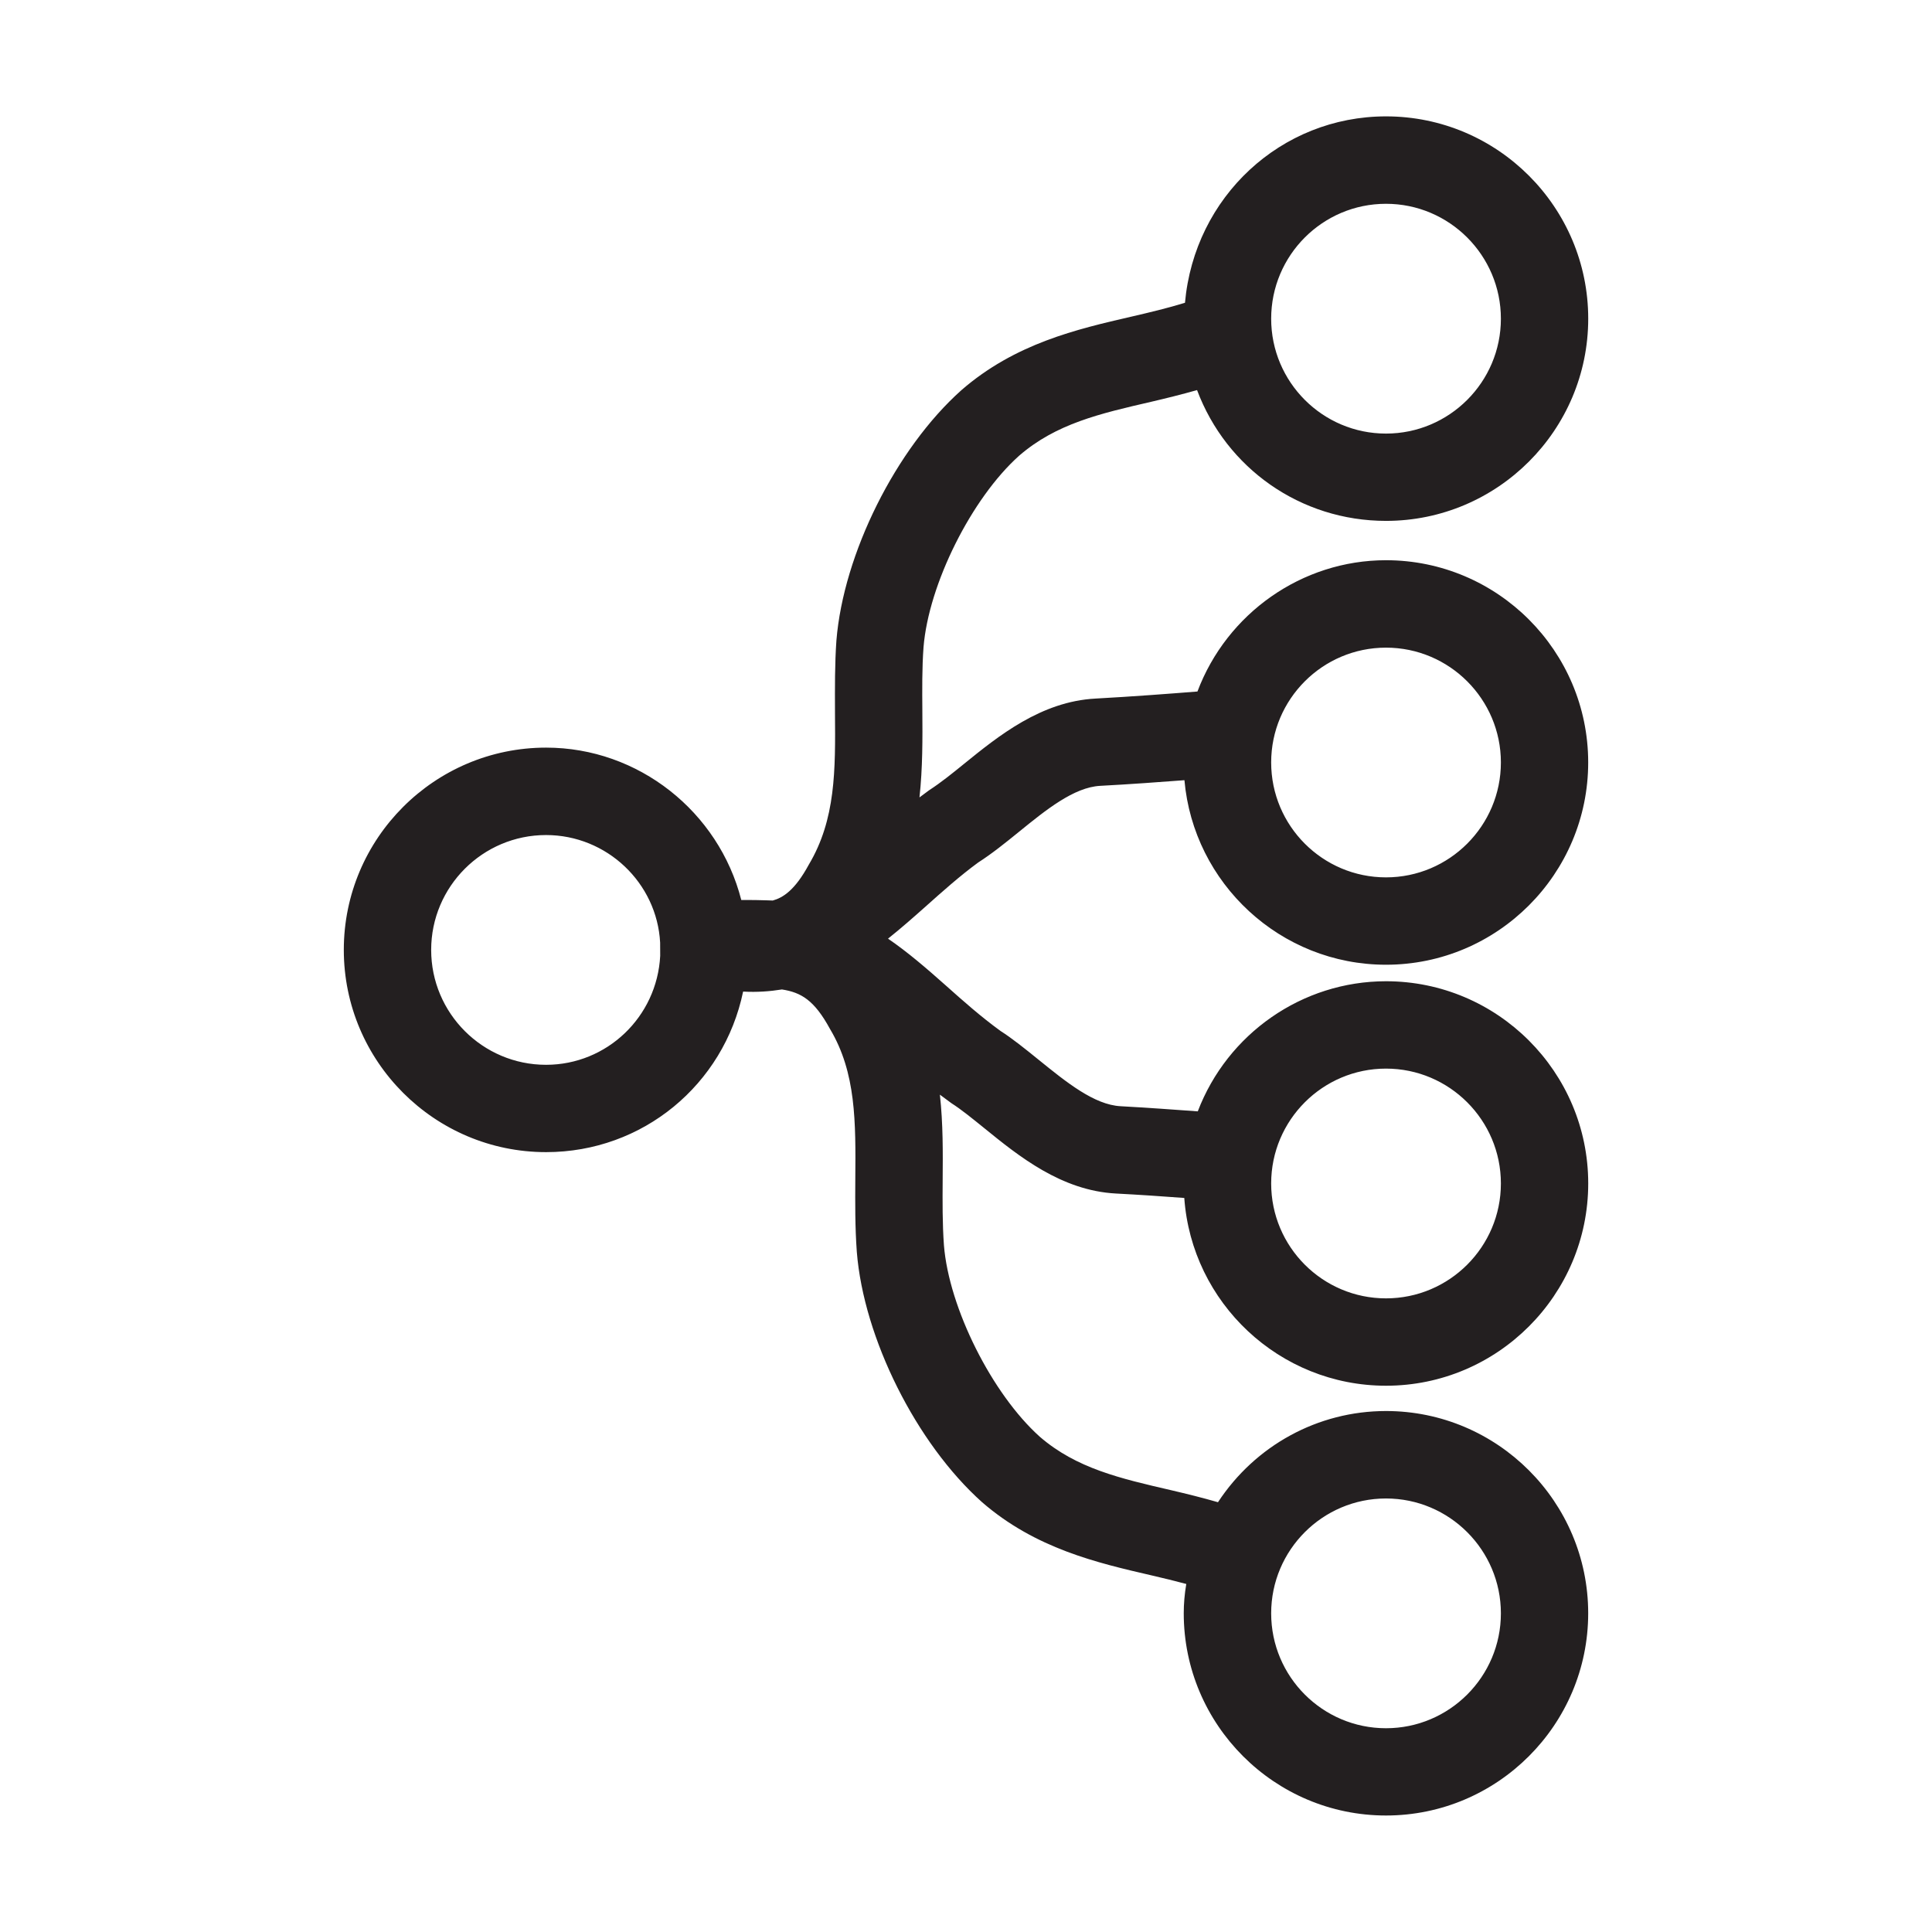
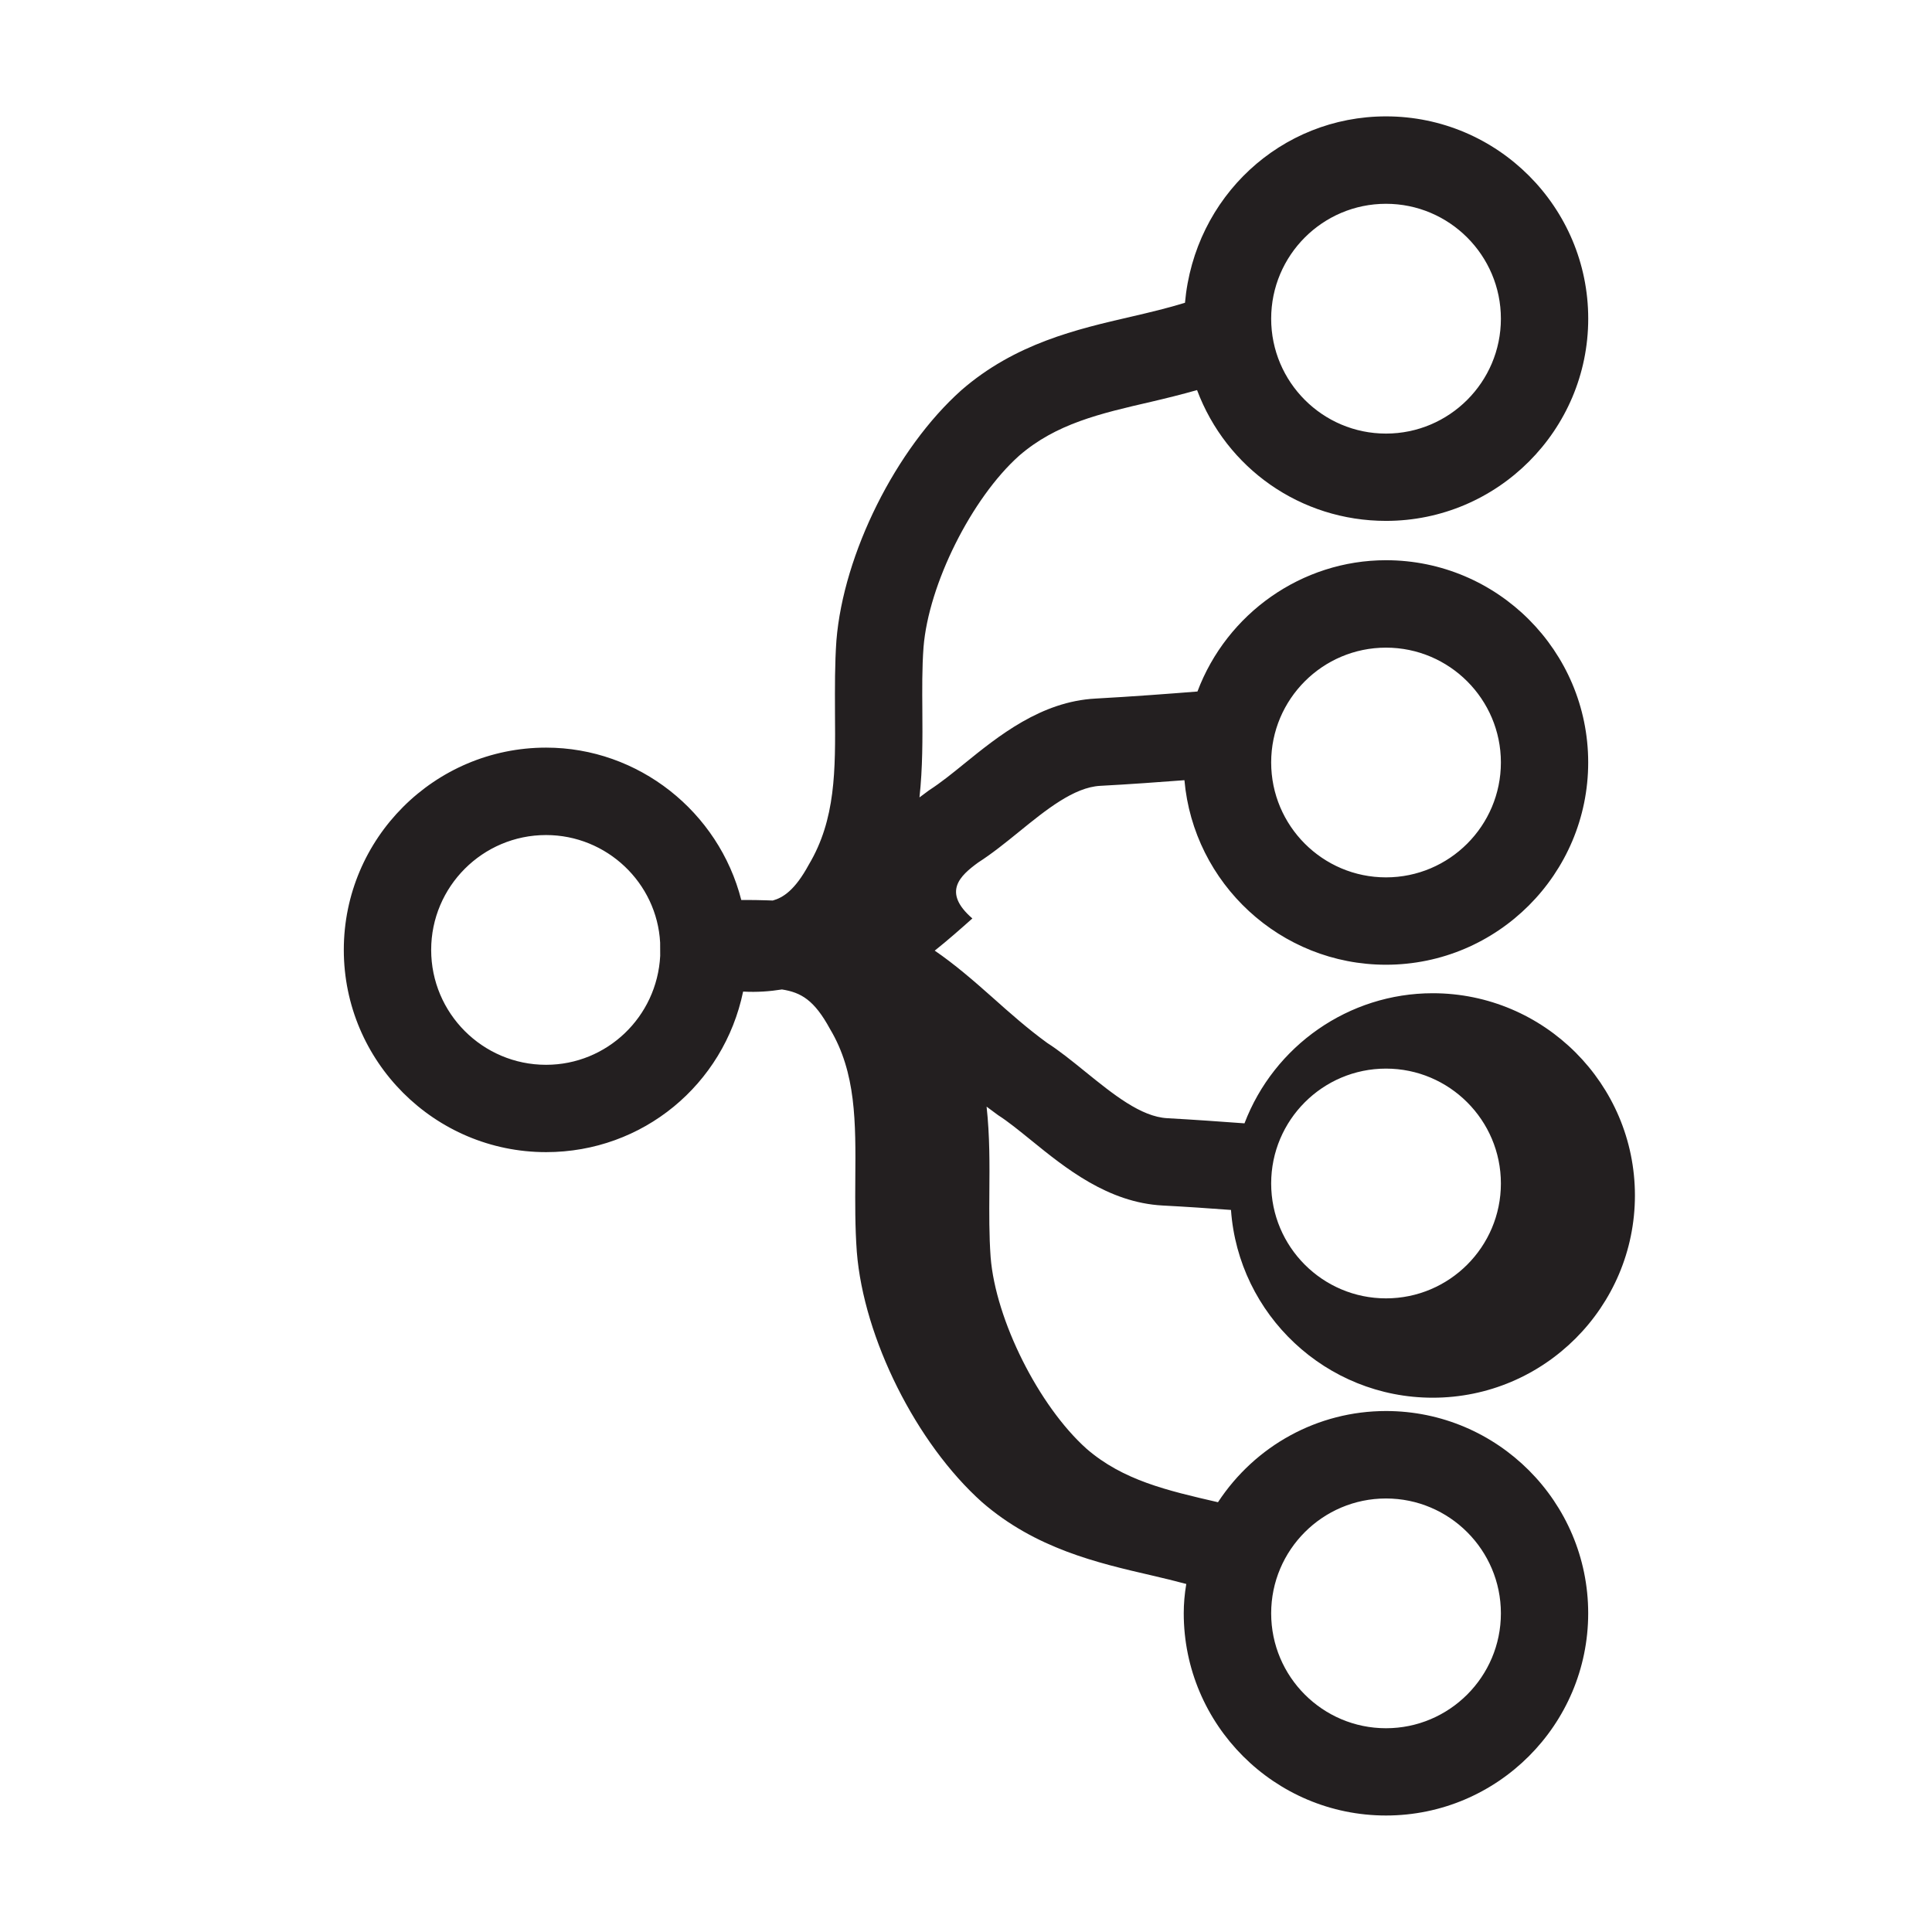
<svg xmlns="http://www.w3.org/2000/svg" version="1.1" id="Layer_1" x="0px" y="0px" width="64px" height="64px" viewBox="0 0 64 64" enable-background="new 0 0 64 64" xml:space="preserve">
  <g>
-     <path fill="#231F20" d="M32.403,28.572c0.454-0.291,0.895-0.646,1.358-1.022c0.891-0.724,1.814-1.471,2.683-1.518   c0.947-0.05,1.984-0.125,2.792-0.187c0.301,3.421,3.18,6.113,6.677,6.113c3.692,0,6.698-3.006,6.698-6.701   c0-3.694-3.006-6.699-6.698-6.699c-2.786,0-5.272,1.761-6.246,4.349c-0.811,0.065-2.173,0.169-3.376,0.234   c-1.805,0.095-3.217,1.24-4.354,2.161c-0.387,0.314-0.754,0.613-1.163,0.879c-0.106,0.078-0.212,0.156-0.315,0.234   c0.106-0.979,0.102-1.948,0.095-2.87c-0.005-0.698-0.012-1.417,0.039-2.106c0.168-2.085,1.591-4.933,3.166-6.342   c1.224-1.062,2.682-1.397,4.374-1.787c0.5-0.117,1.011-0.243,1.521-0.388c0.972,2.592,3.43,4.333,6.26,4.333   c3.692,0,6.698-3.005,6.698-6.699c0-3.695-3.006-6.701-6.698-6.701c-3.478,0-6.346,2.663-6.66,6.175   c-0.576,0.177-1.167,0.318-1.771,0.458c-1.809,0.417-3.854,0.888-5.637,2.438c-2.167,1.936-3.907,5.42-4.139,8.294   c-0.054,0.77-0.05,1.54-0.047,2.401c0.015,1.89,0.027,3.522-0.867,5.021c-0.462,0.853-0.859,1.096-1.194,1.189l-0.209-0.007   c-0.235-0.008-0.479-0.011-0.732-0.011l-0.102,0.001c-0.746-2.925-3.404-5.048-6.466-5.048c-3.695,0-6.701,3.005-6.701,6.699   c0,3.695,3.006,6.701,6.701,6.701c3.203,0,5.886-2.236,6.526-5.316l0.013-0.002c0.449,0.025,0.874-0.007,1.274-0.071   c0.639,0.1,1.073,0.355,1.593,1.311c0.864,1.446,0.852,3.078,0.837,4.968c-0.005,0.781-0.01,1.592,0.05,2.413   c0.227,2.86,1.97,6.345,4.15,8.294c1.766,1.533,3.811,2.008,5.619,2.425c0.394,0.09,0.771,0.184,1.145,0.283   c-0.057,0.338-0.084,0.656-0.084,0.971c0,3.693,3.006,6.699,6.7,6.699c3.692,0,6.698-3.006,6.698-6.699   c0-3.694-3.006-6.7-6.698-6.7c-2.256,0-4.331,1.141-5.566,3.021c-0.516-0.149-1.033-0.277-1.547-0.397   c-1.688-0.389-3.146-0.725-4.354-1.771c-1.586-1.421-3.012-4.271-3.177-6.345c-0.052-0.719-0.047-1.457-0.042-2.172   c0.007-0.893,0.015-1.847-0.092-2.816c0.122,0.093,0.249,0.186,0.378,0.28c0.344,0.22,0.704,0.516,1.098,0.834   c1.134,0.921,2.545,2.064,4.354,2.161c0.753,0.039,1.564,0.094,2.266,0.147c0.246,3.471,3.149,6.22,6.683,6.22   c3.692,0,6.698-3.006,6.698-6.701c0-3.692-3.006-6.698-6.698-6.698c-2.783,0-5.256,1.741-6.236,4.31   c-0.767-0.057-1.701-0.123-2.556-0.17c-0.874-0.046-1.795-0.794-2.716-1.539c-0.457-0.371-0.888-0.716-1.261-0.953   c-0.655-0.476-1.242-0.997-1.811-1.505c-0.649-0.577-1.264-1.107-1.917-1.554c0.442-0.352,0.859-0.721,1.247-1.066   C31.2,29.549,31.808,29.006,32.403,28.572z M45.913,21.454c2.098,0,3.806,1.707,3.806,3.803c0,2.099-1.708,3.807-3.806,3.807   c-2.1,0-3.804-1.708-3.804-3.807C42.109,23.161,43.813,21.454,45.913,21.454z M45.913,6.751c2.098,0,3.806,1.708,3.806,3.807   c0,2.098-1.708,3.805-3.806,3.805c-2.1,0-3.804-1.707-3.804-3.805C42.109,8.458,43.813,6.751,45.913,6.751z M18.088,35.273   c-2.098,0-3.805-1.707-3.805-3.806s1.707-3.805,3.805-3.805c2.016,0,3.675,1.586,3.78,3.565l0.002,0.437   C21.764,33.688,20.104,35.273,18.088,35.273z M45.913,49.639c2.098,0,3.806,1.707,3.806,3.805c0,2.1-1.708,3.806-3.806,3.806   c-2.1,0-3.804-1.706-3.804-3.806C42.109,51.346,43.813,49.639,45.913,49.639z M45.913,35.399c2.098,0,3.806,1.707,3.806,3.805   c0,2.1-1.708,3.806-3.806,3.806c-2.1,0-3.804-1.706-3.804-3.806C42.109,37.106,43.813,35.399,45.913,35.399z" />
+     <path fill="#231F20" d="M32.403,28.572c0.454-0.291,0.895-0.646,1.358-1.022c0.891-0.724,1.814-1.471,2.683-1.518   c0.947-0.05,1.984-0.125,2.792-0.187c0.301,3.421,3.18,6.113,6.677,6.113c3.692,0,6.698-3.006,6.698-6.701   c0-3.694-3.006-6.699-6.698-6.699c-2.786,0-5.272,1.761-6.246,4.349c-0.811,0.065-2.173,0.169-3.376,0.234   c-1.805,0.095-3.217,1.24-4.354,2.161c-0.387,0.314-0.754,0.613-1.163,0.879c-0.106,0.078-0.212,0.156-0.315,0.234   c0.106-0.979,0.102-1.948,0.095-2.87c-0.005-0.698-0.012-1.417,0.039-2.106c0.168-2.085,1.591-4.933,3.166-6.342   c1.224-1.062,2.682-1.397,4.374-1.787c0.5-0.117,1.011-0.243,1.521-0.388c0.972,2.592,3.43,4.333,6.26,4.333   c3.692,0,6.698-3.005,6.698-6.699c0-3.695-3.006-6.701-6.698-6.701c-3.478,0-6.346,2.663-6.66,6.175   c-0.576,0.177-1.167,0.318-1.771,0.458c-1.809,0.417-3.854,0.888-5.637,2.438c-2.167,1.936-3.907,5.42-4.139,8.294   c-0.054,0.77-0.05,1.54-0.047,2.401c0.015,1.89,0.027,3.522-0.867,5.021c-0.462,0.853-0.859,1.096-1.194,1.189l-0.209-0.007   c-0.235-0.008-0.479-0.011-0.732-0.011l-0.102,0.001c-0.746-2.925-3.404-5.048-6.466-5.048c-3.695,0-6.701,3.005-6.701,6.699   c0,3.695,3.006,6.701,6.701,6.701c3.203,0,5.886-2.236,6.526-5.316l0.013-0.002c0.449,0.025,0.874-0.007,1.274-0.071   c0.639,0.1,1.073,0.355,1.593,1.311c0.864,1.446,0.852,3.078,0.837,4.968c-0.005,0.781-0.01,1.592,0.05,2.413   c0.227,2.86,1.97,6.345,4.15,8.294c1.766,1.533,3.811,2.008,5.619,2.425c0.394,0.09,0.771,0.184,1.145,0.283   c-0.057,0.338-0.084,0.656-0.084,0.971c0,3.693,3.006,6.699,6.7,6.699c3.692,0,6.698-3.006,6.698-6.699   c0-3.694-3.006-6.7-6.698-6.7c-2.256,0-4.331,1.141-5.566,3.021c-1.688-0.389-3.146-0.725-4.354-1.771c-1.586-1.421-3.012-4.271-3.177-6.345c-0.052-0.719-0.047-1.457-0.042-2.172   c0.007-0.893,0.015-1.847-0.092-2.816c0.122,0.093,0.249,0.186,0.378,0.28c0.344,0.22,0.704,0.516,1.098,0.834   c1.134,0.921,2.545,2.064,4.354,2.161c0.753,0.039,1.564,0.094,2.266,0.147c0.246,3.471,3.149,6.22,6.683,6.22   c3.692,0,6.698-3.006,6.698-6.701c0-3.692-3.006-6.698-6.698-6.698c-2.783,0-5.256,1.741-6.236,4.31   c-0.767-0.057-1.701-0.123-2.556-0.17c-0.874-0.046-1.795-0.794-2.716-1.539c-0.457-0.371-0.888-0.716-1.261-0.953   c-0.655-0.476-1.242-0.997-1.811-1.505c-0.649-0.577-1.264-1.107-1.917-1.554c0.442-0.352,0.859-0.721,1.247-1.066   C31.2,29.549,31.808,29.006,32.403,28.572z M45.913,21.454c2.098,0,3.806,1.707,3.806,3.803c0,2.099-1.708,3.807-3.806,3.807   c-2.1,0-3.804-1.708-3.804-3.807C42.109,23.161,43.813,21.454,45.913,21.454z M45.913,6.751c2.098,0,3.806,1.708,3.806,3.807   c0,2.098-1.708,3.805-3.806,3.805c-2.1,0-3.804-1.707-3.804-3.805C42.109,8.458,43.813,6.751,45.913,6.751z M18.088,35.273   c-2.098,0-3.805-1.707-3.805-3.806s1.707-3.805,3.805-3.805c2.016,0,3.675,1.586,3.78,3.565l0.002,0.437   C21.764,33.688,20.104,35.273,18.088,35.273z M45.913,49.639c2.098,0,3.806,1.707,3.806,3.805c0,2.1-1.708,3.806-3.806,3.806   c-2.1,0-3.804-1.706-3.804-3.806C42.109,51.346,43.813,49.639,45.913,49.639z M45.913,35.399c2.098,0,3.806,1.707,3.806,3.805   c0,2.1-1.708,3.806-3.806,3.806c-2.1,0-3.804-1.706-3.804-3.806C42.109,37.106,43.813,35.399,45.913,35.399z" />
  </g>
</svg>